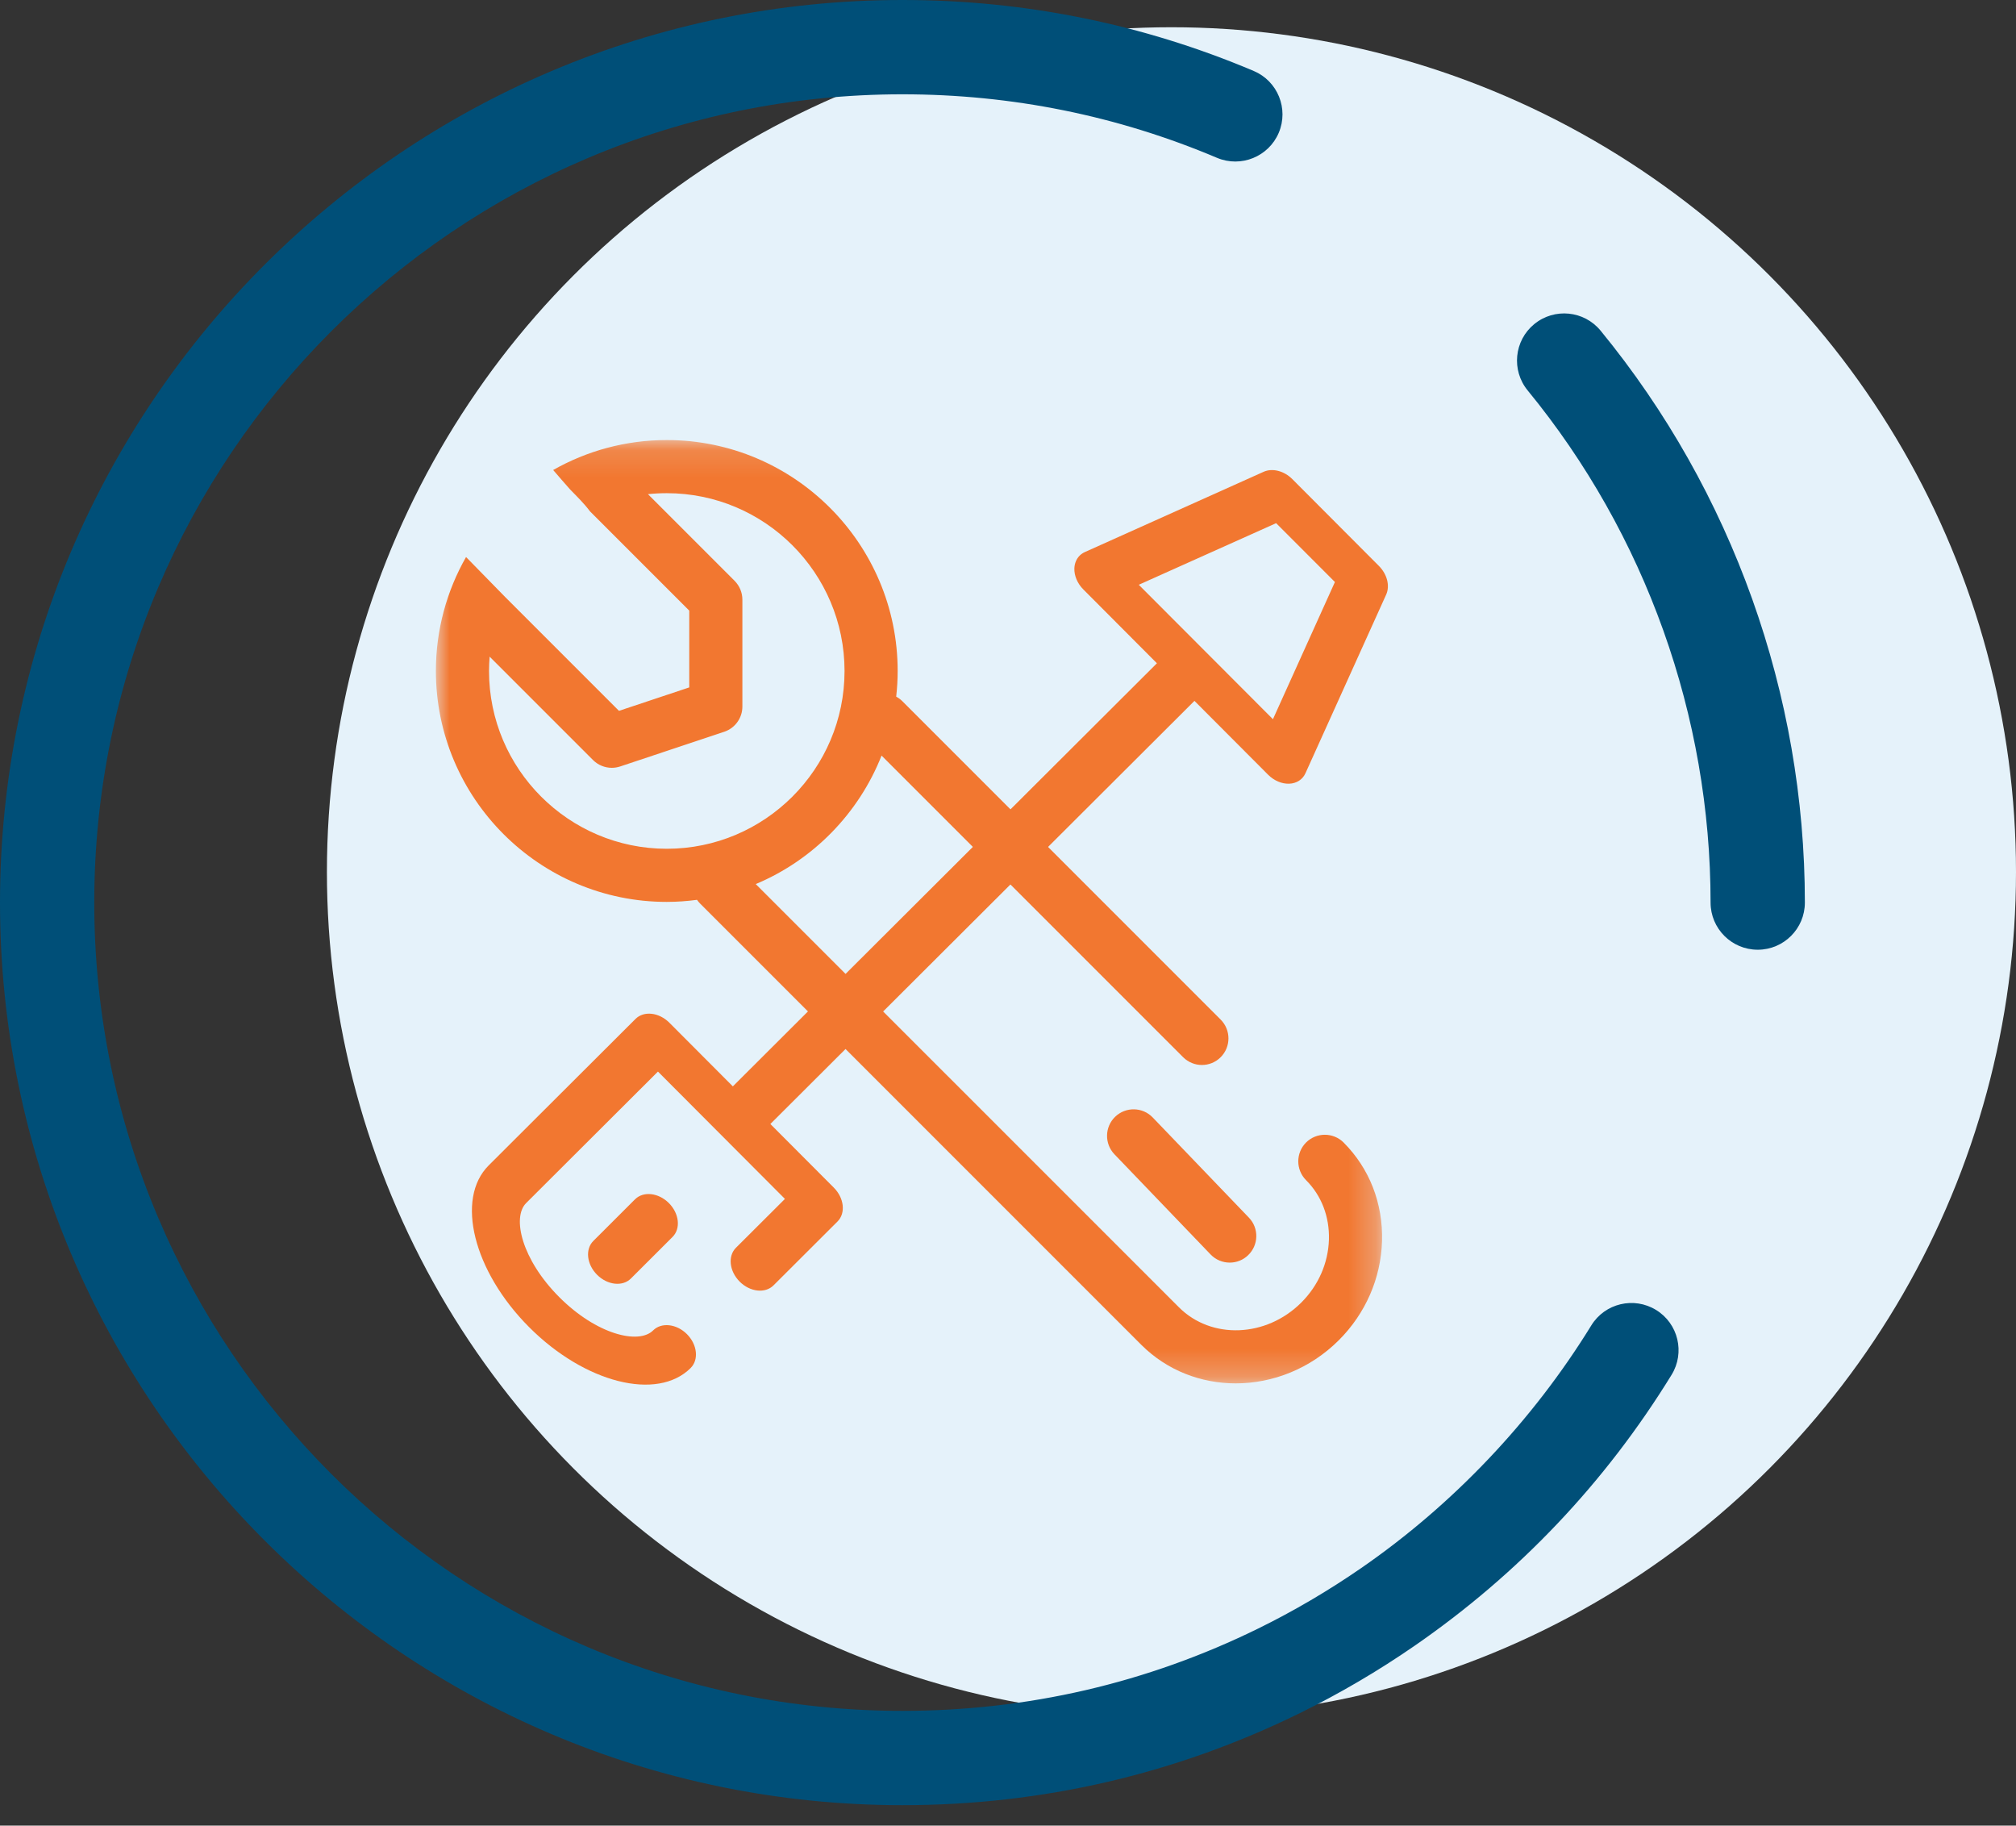
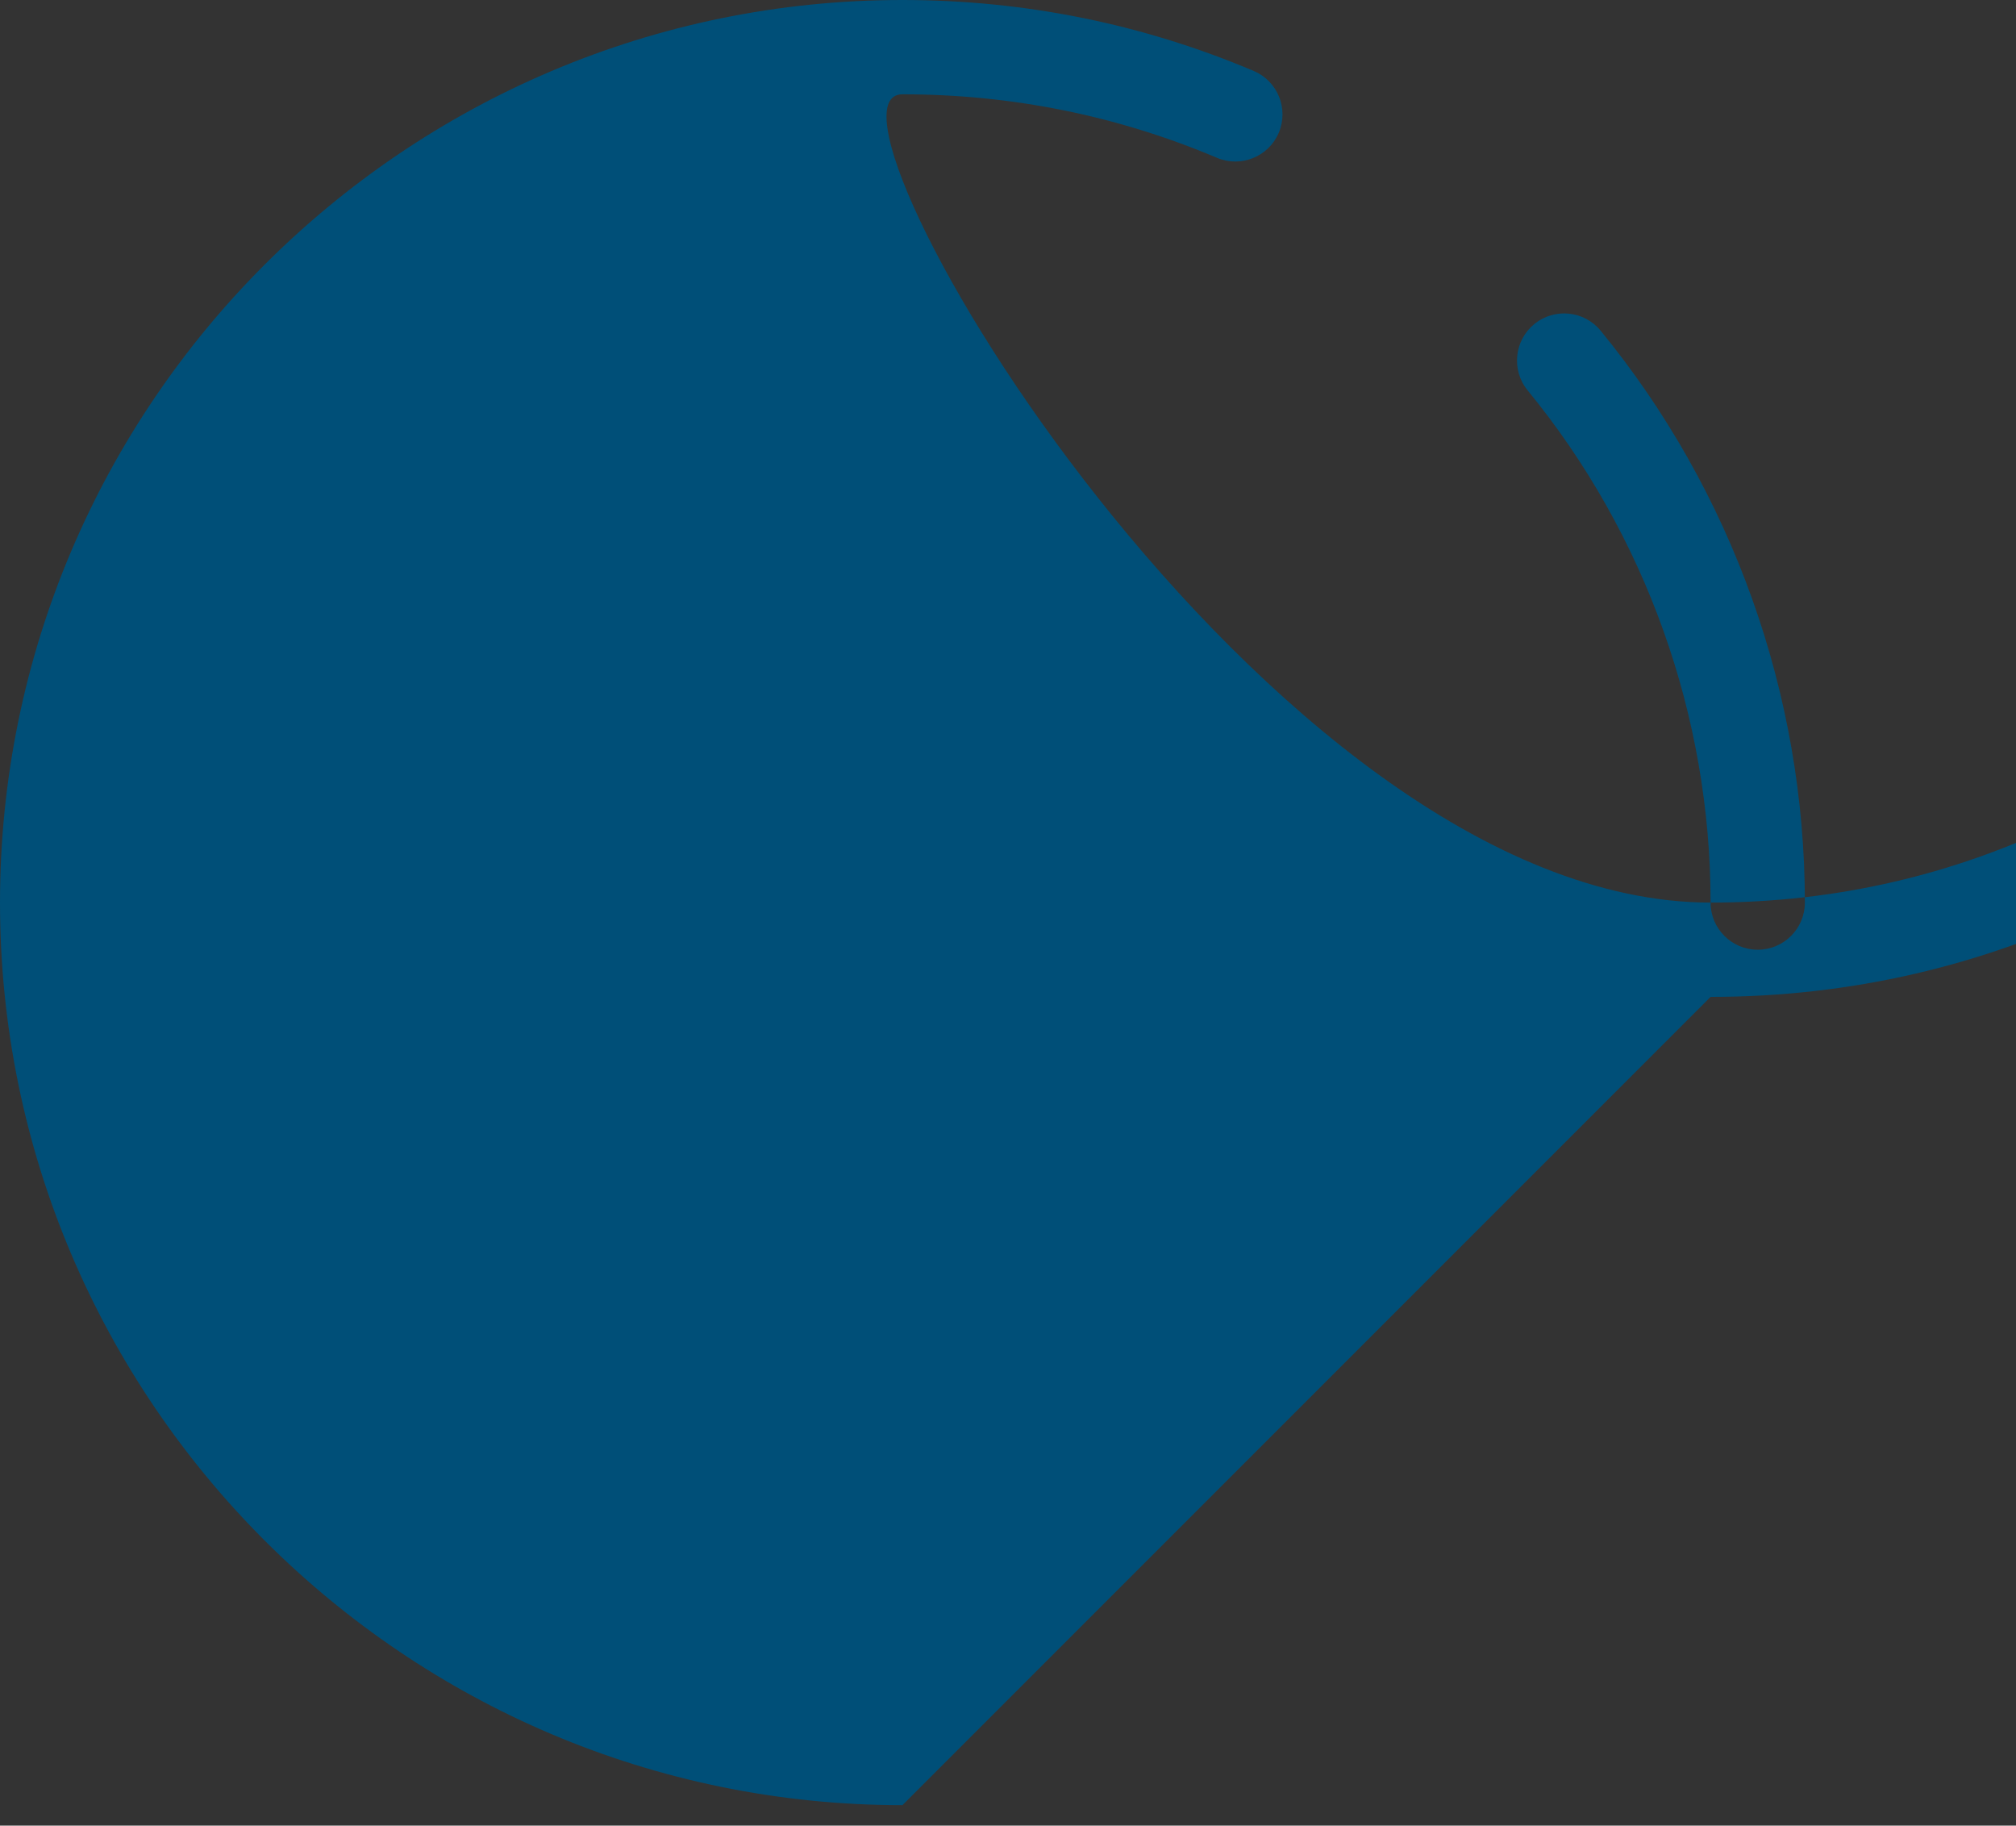
<svg xmlns="http://www.w3.org/2000/svg" xmlns:xlink="http://www.w3.org/1999/xlink" width="74" height="67" viewBox="0 0 74 67">
  <rect x="0" y="0" width="74" height="67" fill="#333333" stroke="none" />
  <defs>
-     <path id="prefix__a" d="M0 0.134L34.731 0.134 34.731 34.754 0 34.754z" />
-   </defs>
+     </defs>
  <g fill="none" fill-rule="evenodd">
-     <circle cx="43" cy="32" r="31" fill="#E5F2FA" />
    <g fill="#004F78">
-       <path d="M33.125 66.25C14.86 66.25 0 51.39 0 33.125S14.86 0 33.125 0c4.47 0 8.81.876 12.894 2.604.88.372 1.292 1.387.92 2.268-.373.88-1.389 1.29-2.268.92-3.656-1.547-7.54-2.331-11.546-2.331C16.768 3.46 3.46 16.768 3.46 33.125s13.307 29.664 29.664 29.664c4.585 0 8.98-1.018 13.065-3.024 1.303-.64 2.57-1.385 3.769-2.212 3.38-2.333 6.302-5.414 8.452-8.909.5-.814 1.565-1.068 2.38-.567.814.5 1.068 1.566.567 2.38-2.433 3.957-5.607 7.302-9.433 9.944-1.337.924-2.754 1.754-4.209 2.47-4.563 2.242-9.472 3.379-14.591 3.379M64.52 34.855c-.956 0-1.731-.775-1.731-1.73 0-6.841-2.384-13.516-6.713-18.795-.606-.739-.498-1.83.24-2.435.74-.606 1.83-.498 2.436.24 4.835 5.897 7.498 13.351 7.498 20.99 0 .955-.775 1.73-1.73 1.73" />
+       <path d="M33.125 66.25C14.86 66.25 0 51.39 0 33.125S14.86 0 33.125 0c4.47 0 8.81.876 12.894 2.604.88.372 1.292 1.387.92 2.268-.373.88-1.389 1.29-2.268.92-3.656-1.547-7.54-2.331-11.546-2.331s13.307 29.664 29.664 29.664c4.585 0 8.98-1.018 13.065-3.024 1.303-.64 2.57-1.385 3.769-2.212 3.38-2.333 6.302-5.414 8.452-8.909.5-.814 1.565-1.068 2.38-.567.814.5 1.068 1.566.567 2.38-2.433 3.957-5.607 7.302-9.433 9.944-1.337.924-2.754 1.754-4.209 2.47-4.563 2.242-9.472 3.379-14.591 3.379M64.52 34.855c-.956 0-1.731-.775-1.731-1.73 0-6.841-2.384-13.516-6.713-18.795-.606-.739-.498-1.83.24-2.435.74-.606 1.83-.498 2.436.24 4.835 5.897 7.498 13.351 7.498 20.99 0 .955-.775 1.73-1.73 1.73" />
    </g>
    <g>
      <g transform="translate(16 16) translate(0 .016)">
        <mask id="prefix__b" fill="#fff">
          <use xlink:href="#prefix__a" />
        </mask>
-         <path fill="#F27730" d="M1.95 8.609c0-.178.01-.353.023-.526l3.794 3.794c.186.186.435.286.69.286.103 0 .207-.017.308-.05l3.818-1.273c.399-.133.667-.506.667-.925V5.99c0-.258-.103-.506-.286-.69l-3.18-3.18c.227-.024.457-.036.691-.036C12.073 2.084 15 5.01 15 8.609c0 3.597-2.927 6.525-6.525 6.525-3.598 0-6.525-2.928-6.525-6.525m31.37 17.306c-.382-.38-.999-.38-1.38 0-.38.381-.38.999 0 1.38.566.565.864 1.34.84 2.182-.026.862-.386 1.683-1.013 2.31-1.287 1.287-3.302 1.366-4.494.174L11.741 16.43c2.104-.882 3.778-2.59 4.618-4.716l11.069 11.069c.19.19.44.286.689.286.25 0 .5-.096.69-.286.38-.38.38-.998 0-1.379L17.122 9.718c-.068-.068-.145-.124-.226-.167.035-.31.054-.624.054-.942 0-4.674-3.802-8.475-8.475-8.475-1.515 0-2.938.4-4.17 1.099.214.253.42.484.624.717.253.259.512.511.729.802L9.3 6.394v2.818l-2.58.86-4.177-4.177-1.436-1.468C.403 5.662 0 7.089 0 8.609c0 4.673 3.802 8.475 8.475 8.475.377 0 .747-.028 1.11-.076.033.048.07.093.112.135L25.894 33.34c.946.945 2.196 1.414 3.466 1.414 1.354 0 2.73-.532 3.786-1.587.98-.98 1.543-2.271 1.583-3.633.04-1.384-.46-2.669-1.41-3.619" mask="url(#prefix__b)" />
      </g>
-       <path fill="#F27730" d="M24.935 24.984c-.388.372-.4.99-.028 1.378l3.529 3.676c.191.2.447.3.703.3.243 0 .487-.09.675-.272.389-.373.402-.99.029-1.378l-3.53-3.676c-.372-.389-.99-.4-1.378-.028M25.801 5.461L30.842 3.2 33 5.36l-2.275 5.035L25.8 5.461zM9.351 34.206c.306-.304.245-.86-.135-1.242-.38-.38-.937-.443-1.242-.138-.528.527-2.074.154-3.447-1.223-1.374-1.377-1.742-2.923-1.214-3.45l4.838-4.826L12.812 28l-1.798 1.793c-.305.305-.244.86.136 1.242.38.381.936.443 1.242.139l2.35-2.345c.306-.305.245-.86-.135-1.242l-2.33-2.336L27.844 9.722l2.701 2.708c.218.22.506.342.777.332.27-.01.492-.152.596-.383l2.963-6.557c.145-.32.037-.748-.266-1.052l-3.178-3.186c-.303-.304-.73-.413-1.052-.27l-6.565 2.947c-.072.033-.136.077-.19.13-.117.118-.186.28-.194.465-.01.27.112.559.33.777l2.7 2.709L10.9 23.87l-2.33-2.336c-.38-.382-.936-.444-1.242-.14l-5.391 5.378c-1.226 1.223-.56 3.885 1.485 5.934 2.044 2.05 4.704 2.723 5.93 1.5z" transform="translate(16 16)" />
-       <path fill="#F27730" d="M7.31 28.014l-1.53 1.528c-.306.304-.245.86.135 1.241.38.382.936.444 1.242.14l1.53-1.528c.306-.305.246-.86-.135-1.242-.38-.381-.936-.443-1.241-.139" transform="translate(16 16)" />
    </g>
  </g>
</svg>